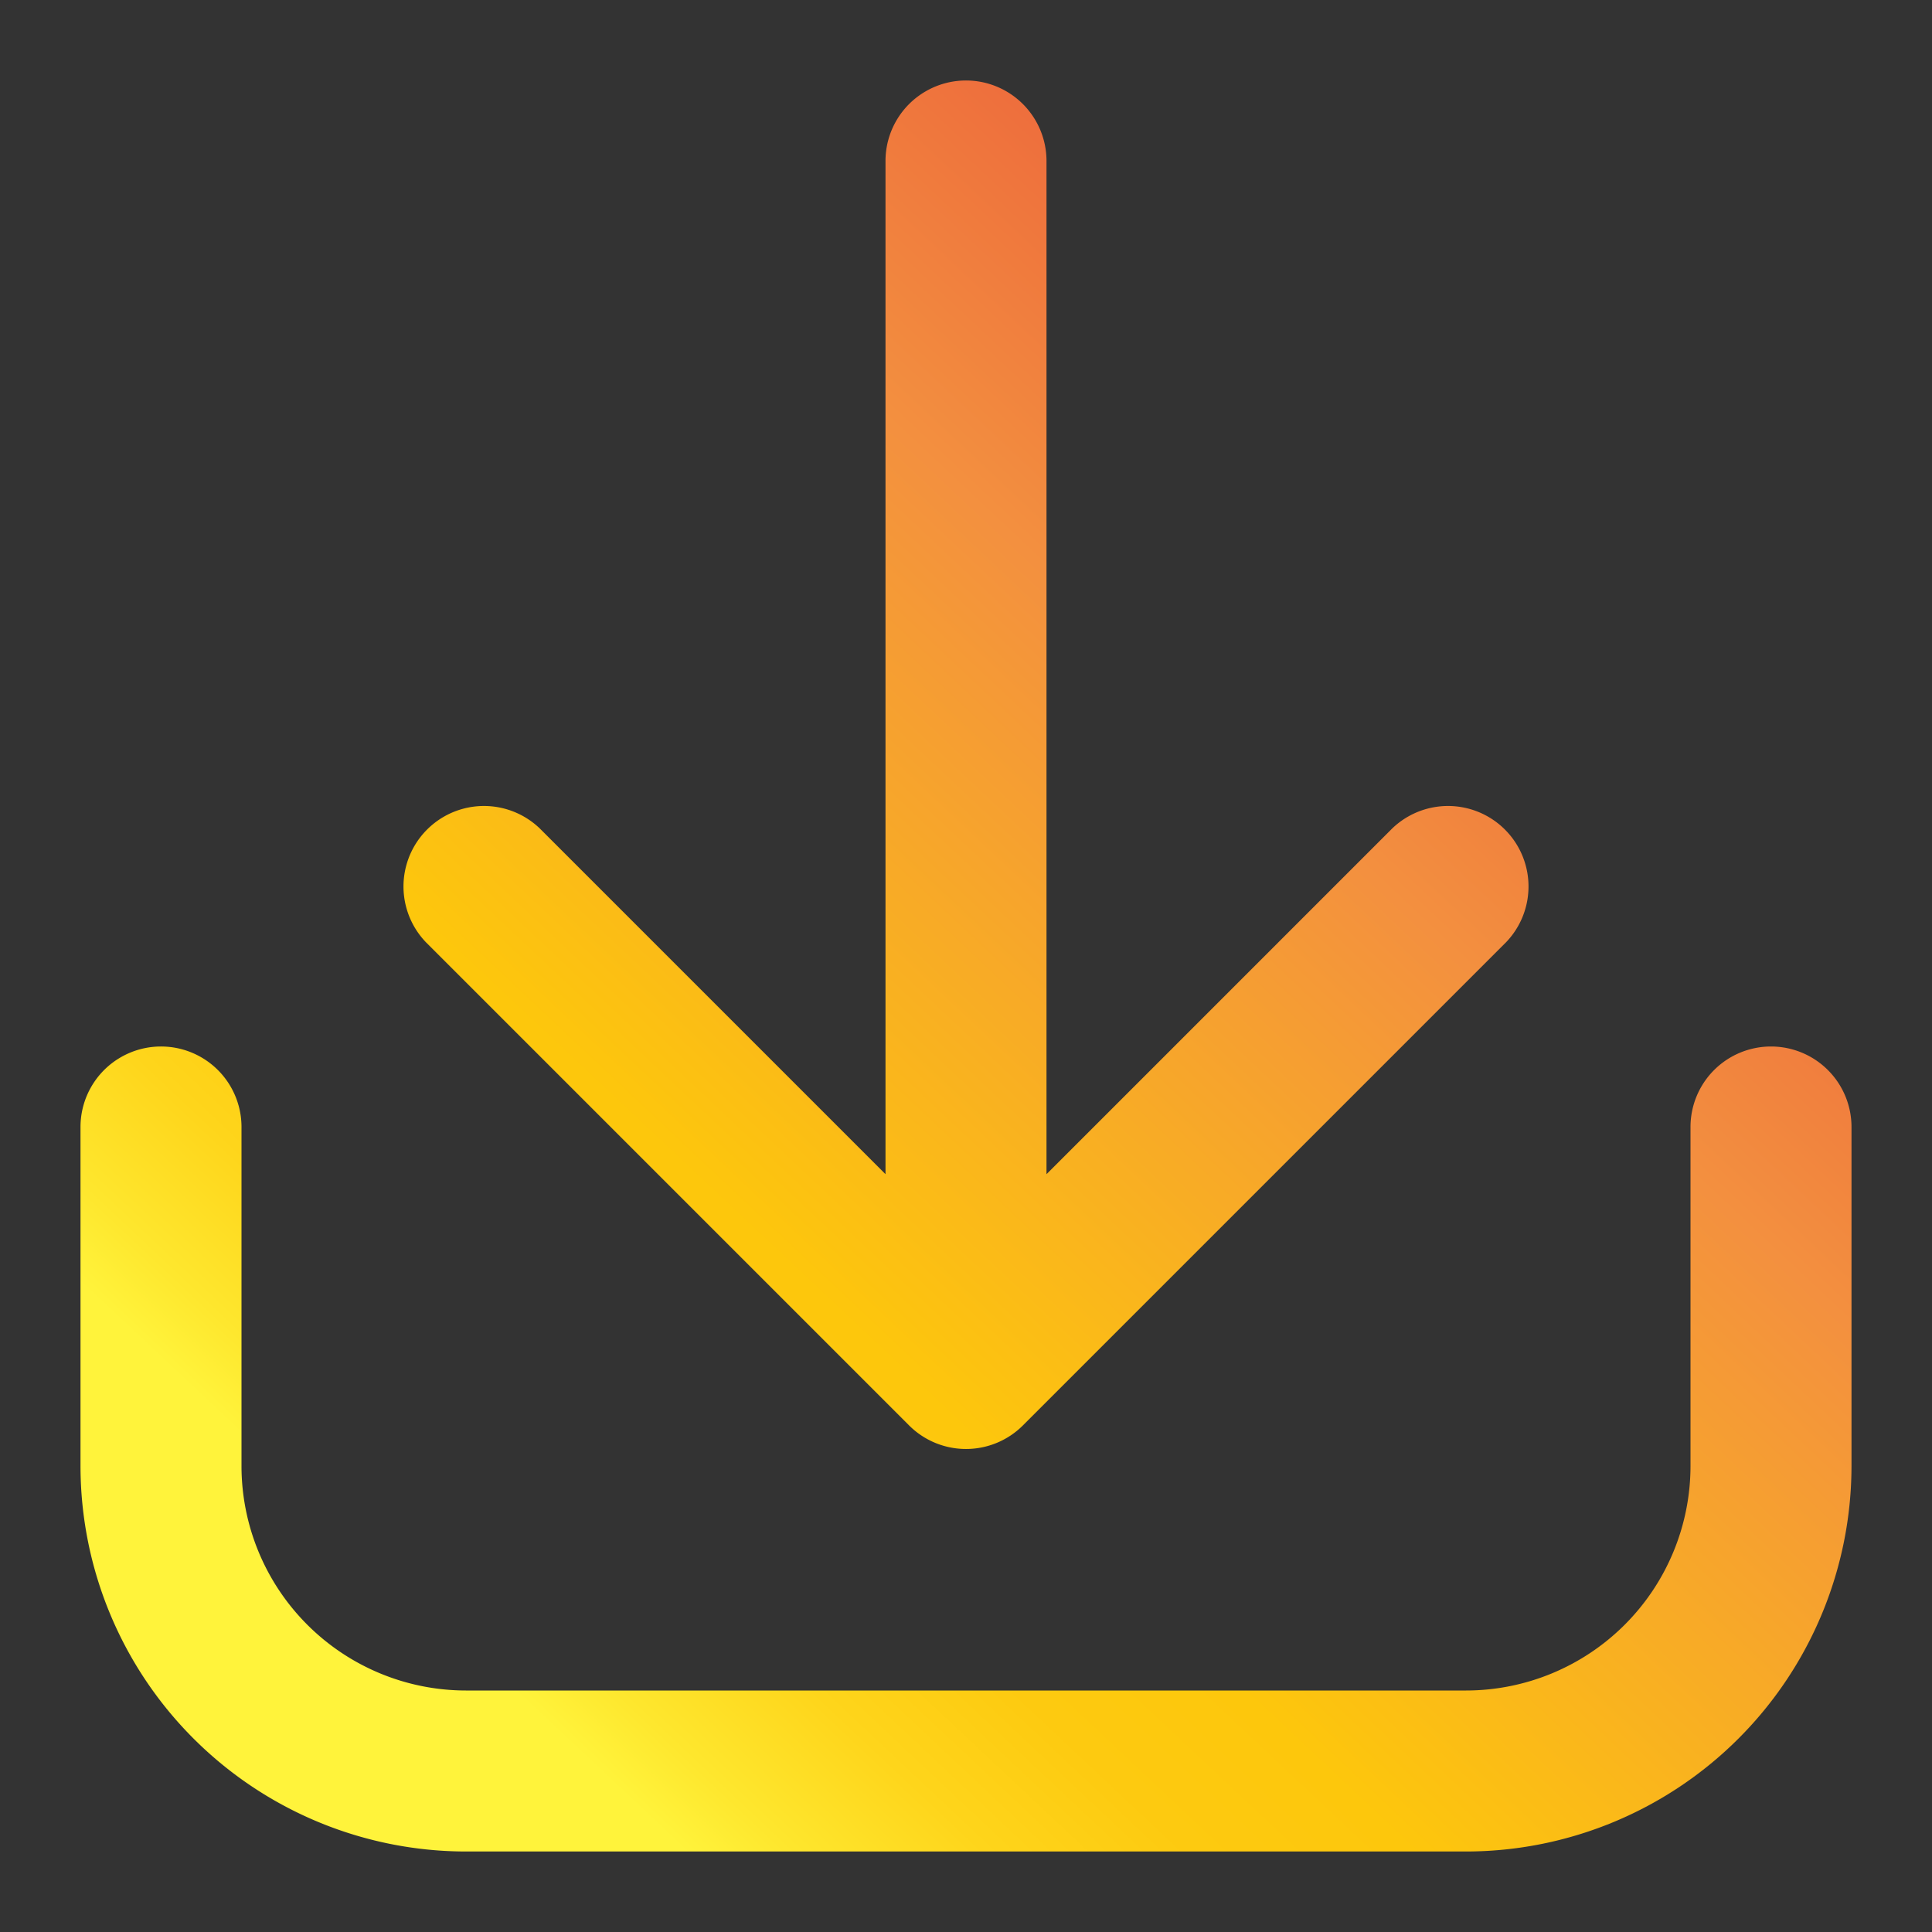
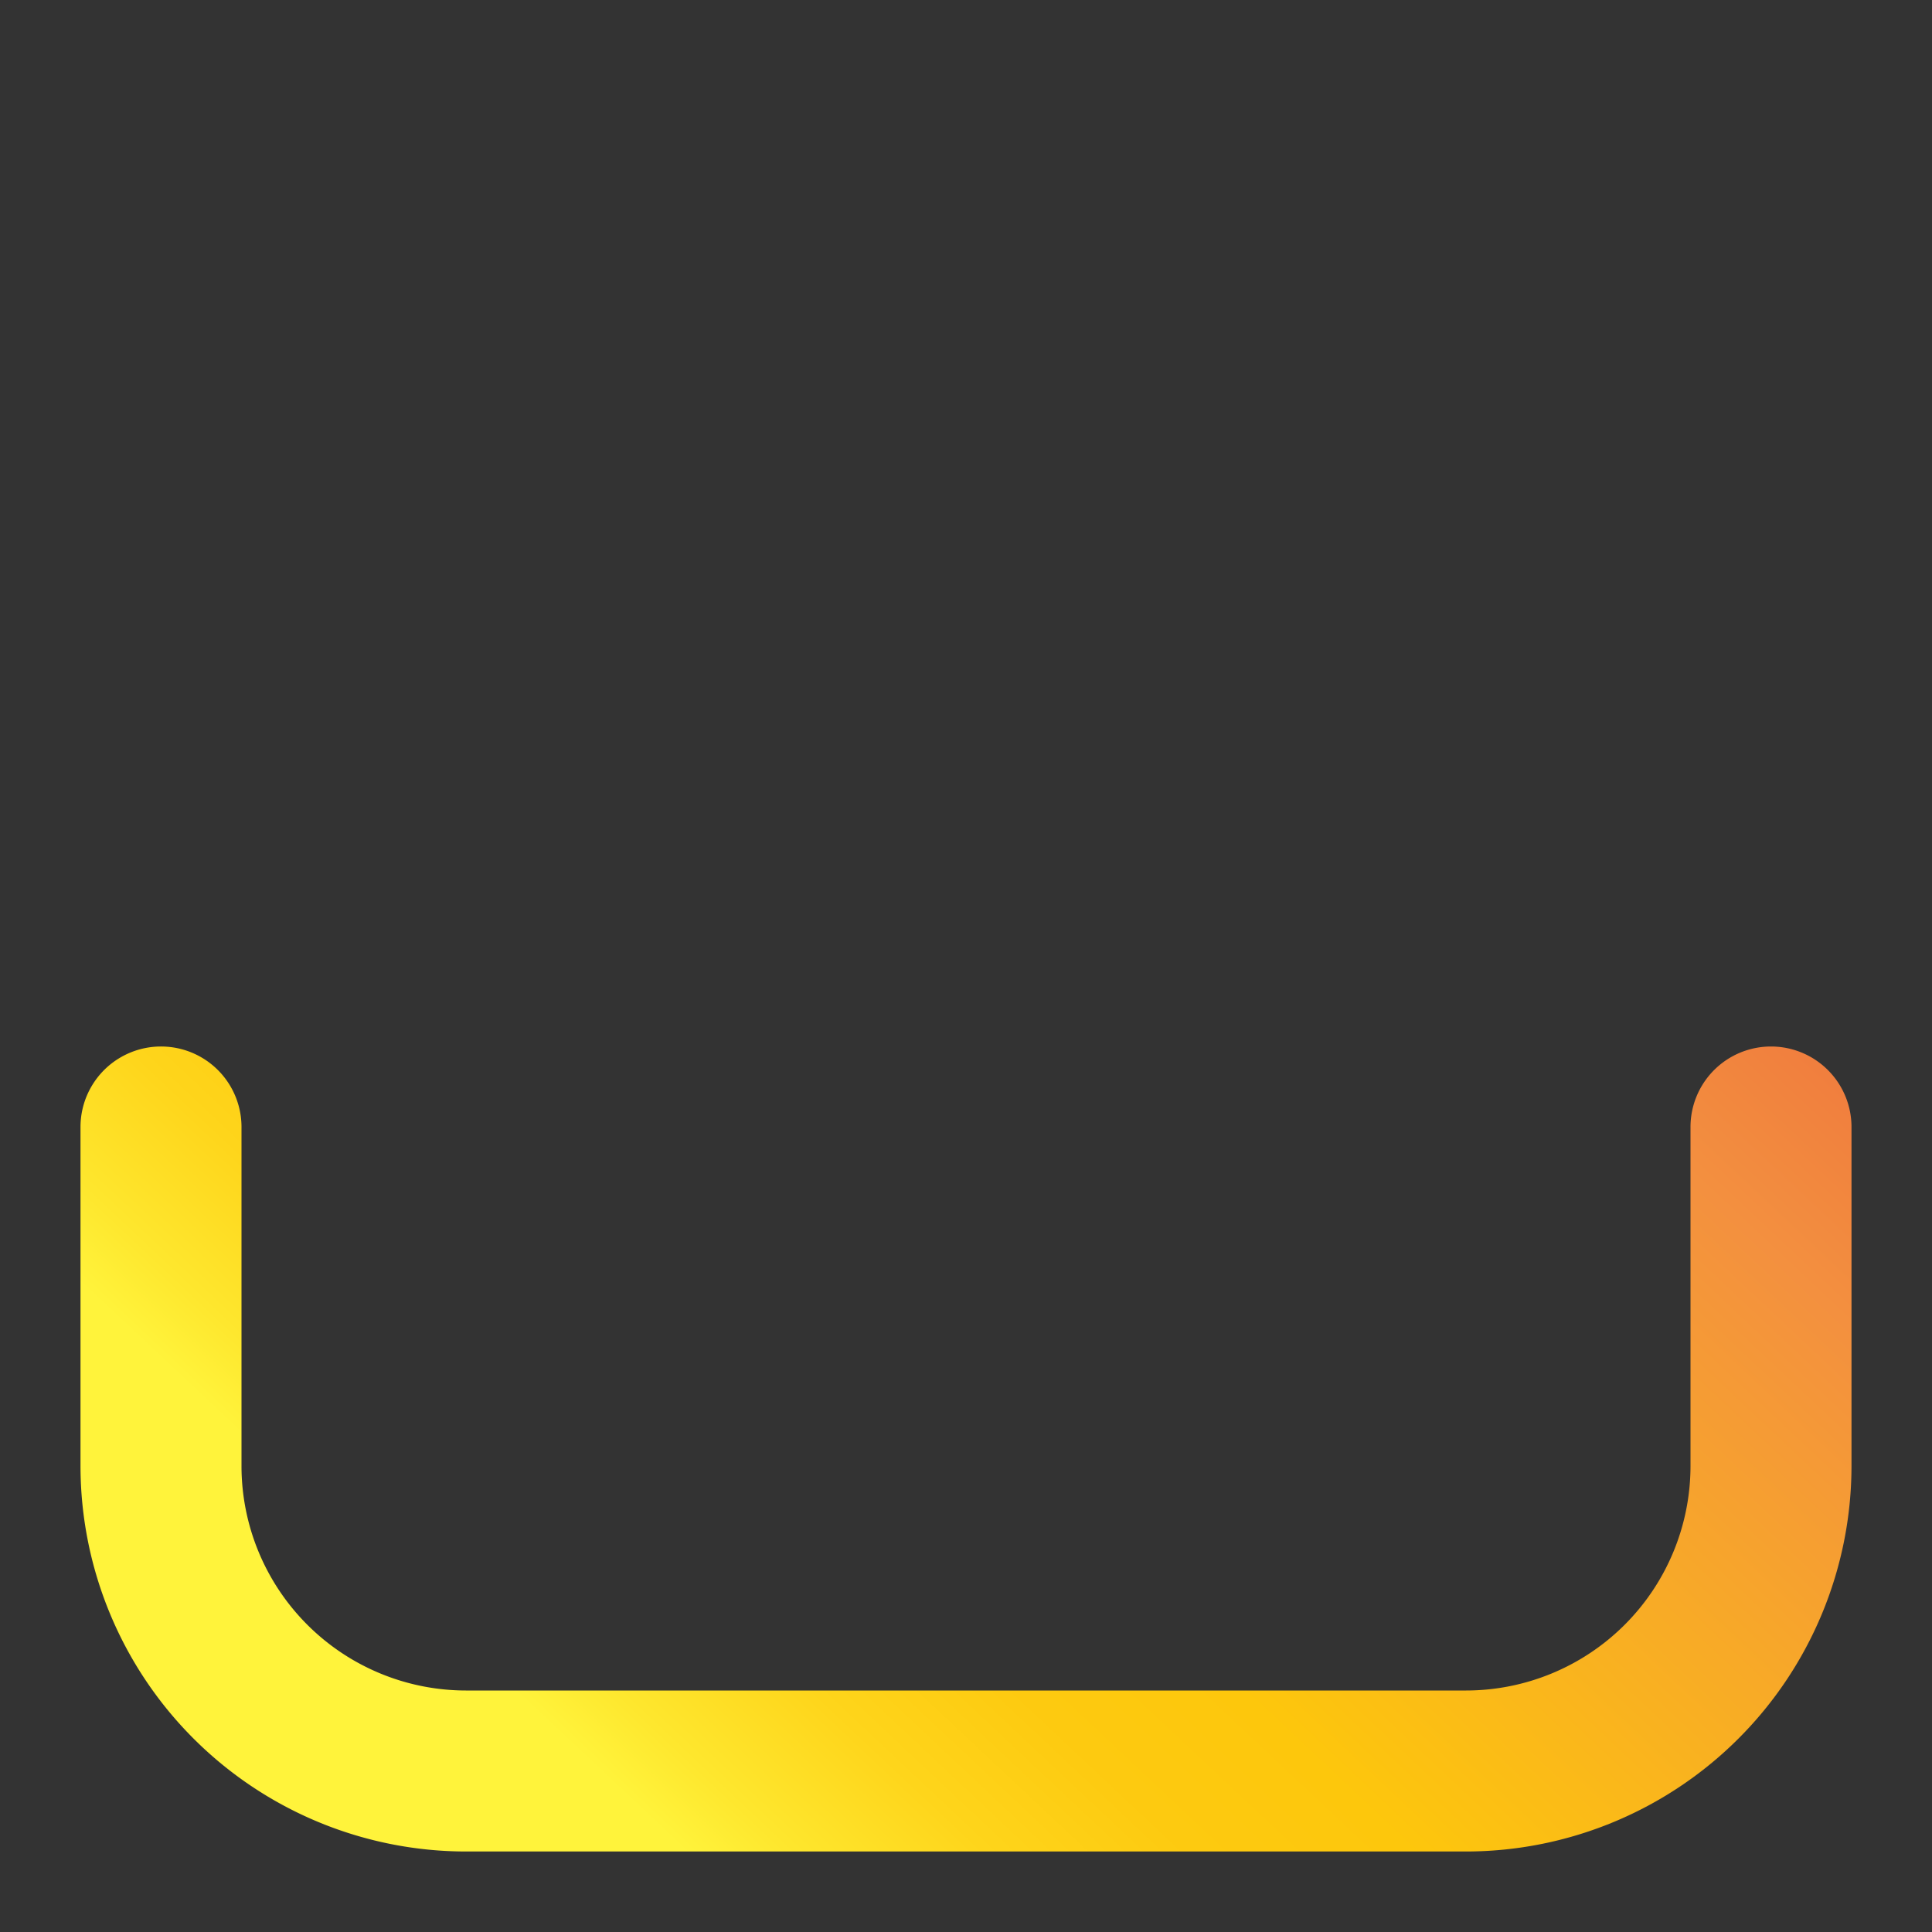
<svg xmlns="http://www.w3.org/2000/svg" xmlns:xlink="http://www.w3.org/1999/xlink" id="Layer_2" height="512" viewBox="0 0 24 24" width="512" data-name="Layer 2">
  <rect x="0" y="0" width="24" height="24" fill="#333333" stroke="none" />
  <linearGradient id="Orange_Yellow" gradientUnits="userSpaceOnUse" x1="7.294" x2="22.314" y1="21.864" y2="5.875">
    <stop offset="0" stop-color="#fff33b" />
    <stop offset=".04" stop-color="#fee72e" />
    <stop offset=".117" stop-color="#fed51b" />
    <stop offset=".196" stop-color="#fdca10" />
    <stop offset=".281" stop-color="#fdc70c" />
    <stop offset=".669" stop-color="#f3903f" />
    <stop offset=".888" stop-color="#ed683c" />
    <stop offset="1" stop-color="#e93e3a" />
  </linearGradient>
  <linearGradient id="Orange_Yellow-2" x1="3.721" x2="18.74" xlink:href="#Orange_Yellow" y1="18.507" y2="2.518" />
  <path d="m22 13a1 1 0 0 0 -1 1v4.213a2.79 2.79 0 0 1 -2.787 2.787h-12.426a2.79 2.79 0 0 1 -2.787-2.787v-4.213a1 1 0 0 0 -2 0v4.213a4.792 4.792 0 0 0 4.787 4.787h12.426a4.792 4.792 0 0 0 4.787-4.787v-4.213a1 1 0 0 0 -1-1z" fill="url(#Orange_Yellow)" />
-   <path d="m11.293 17.707a1 1 0 0 0 1.414 0l6-6a1 1 0 0 0 -1.414-1.414l-4.293 4.293v-12.586a1 1 0 0 0 -2 0v12.586l-4.293-4.293a1 1 0 0 0 -1.414 1.414z" fill="url(#Orange_Yellow-2)" />
</svg>